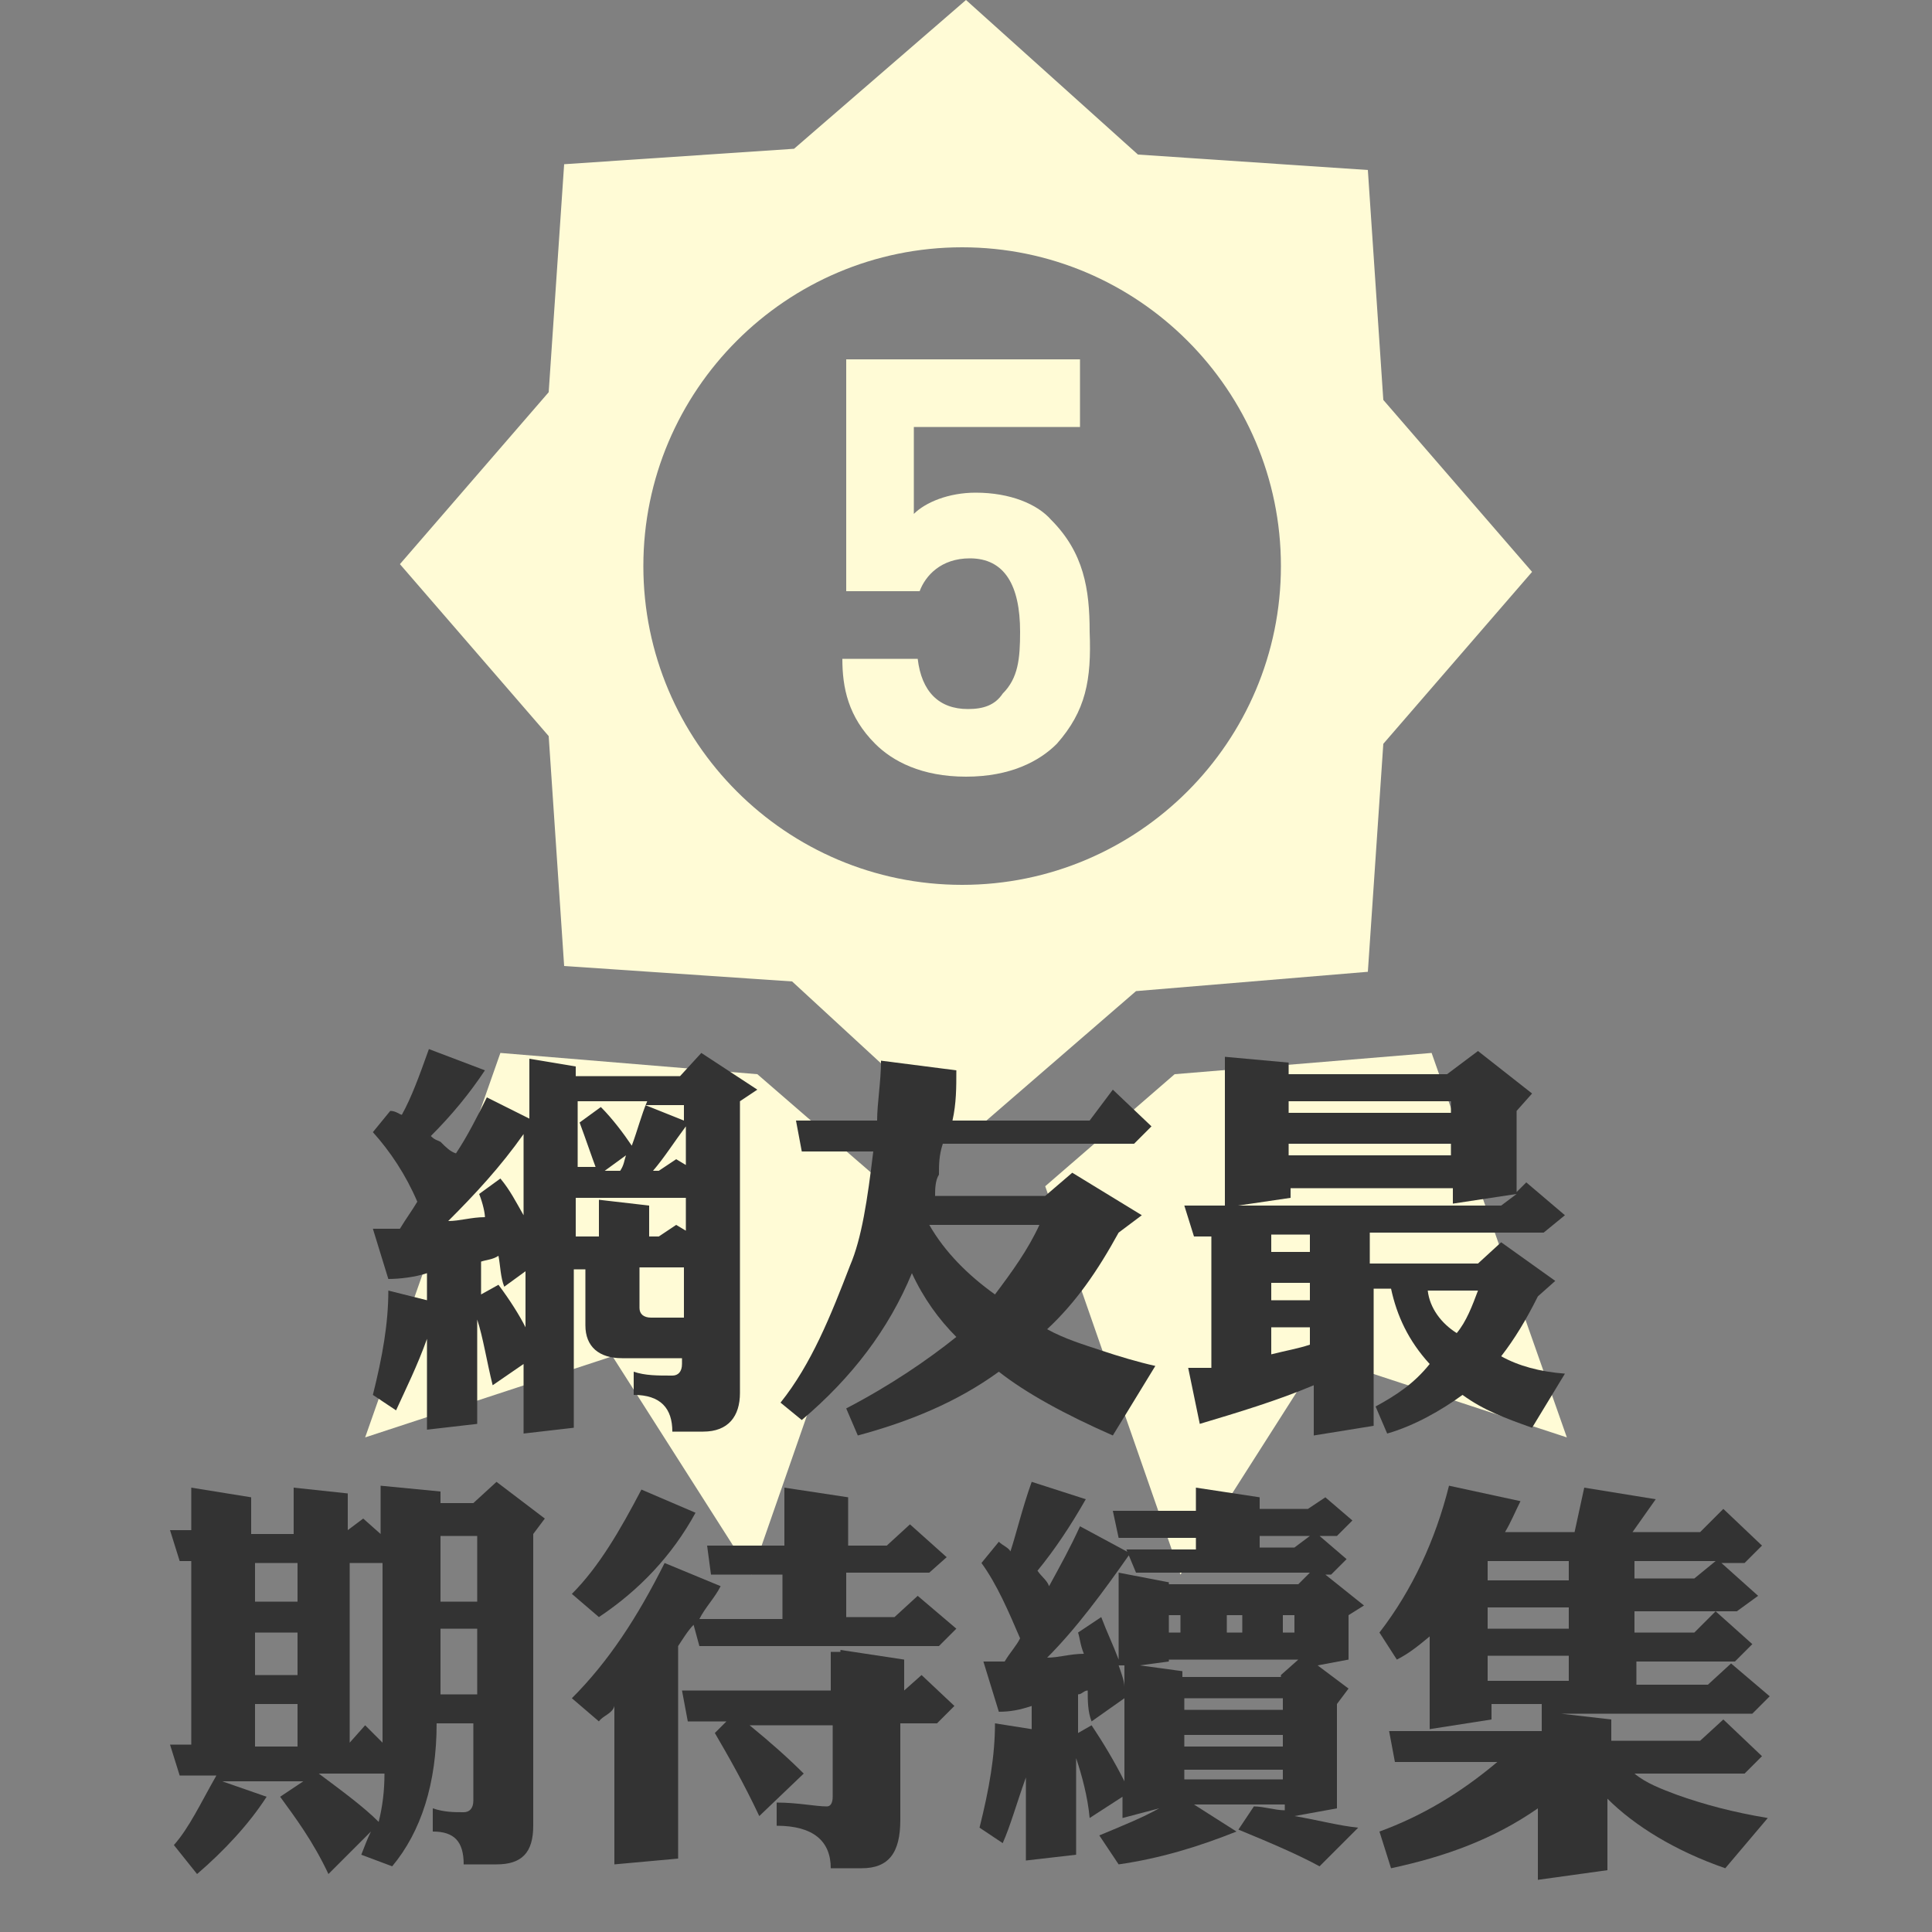
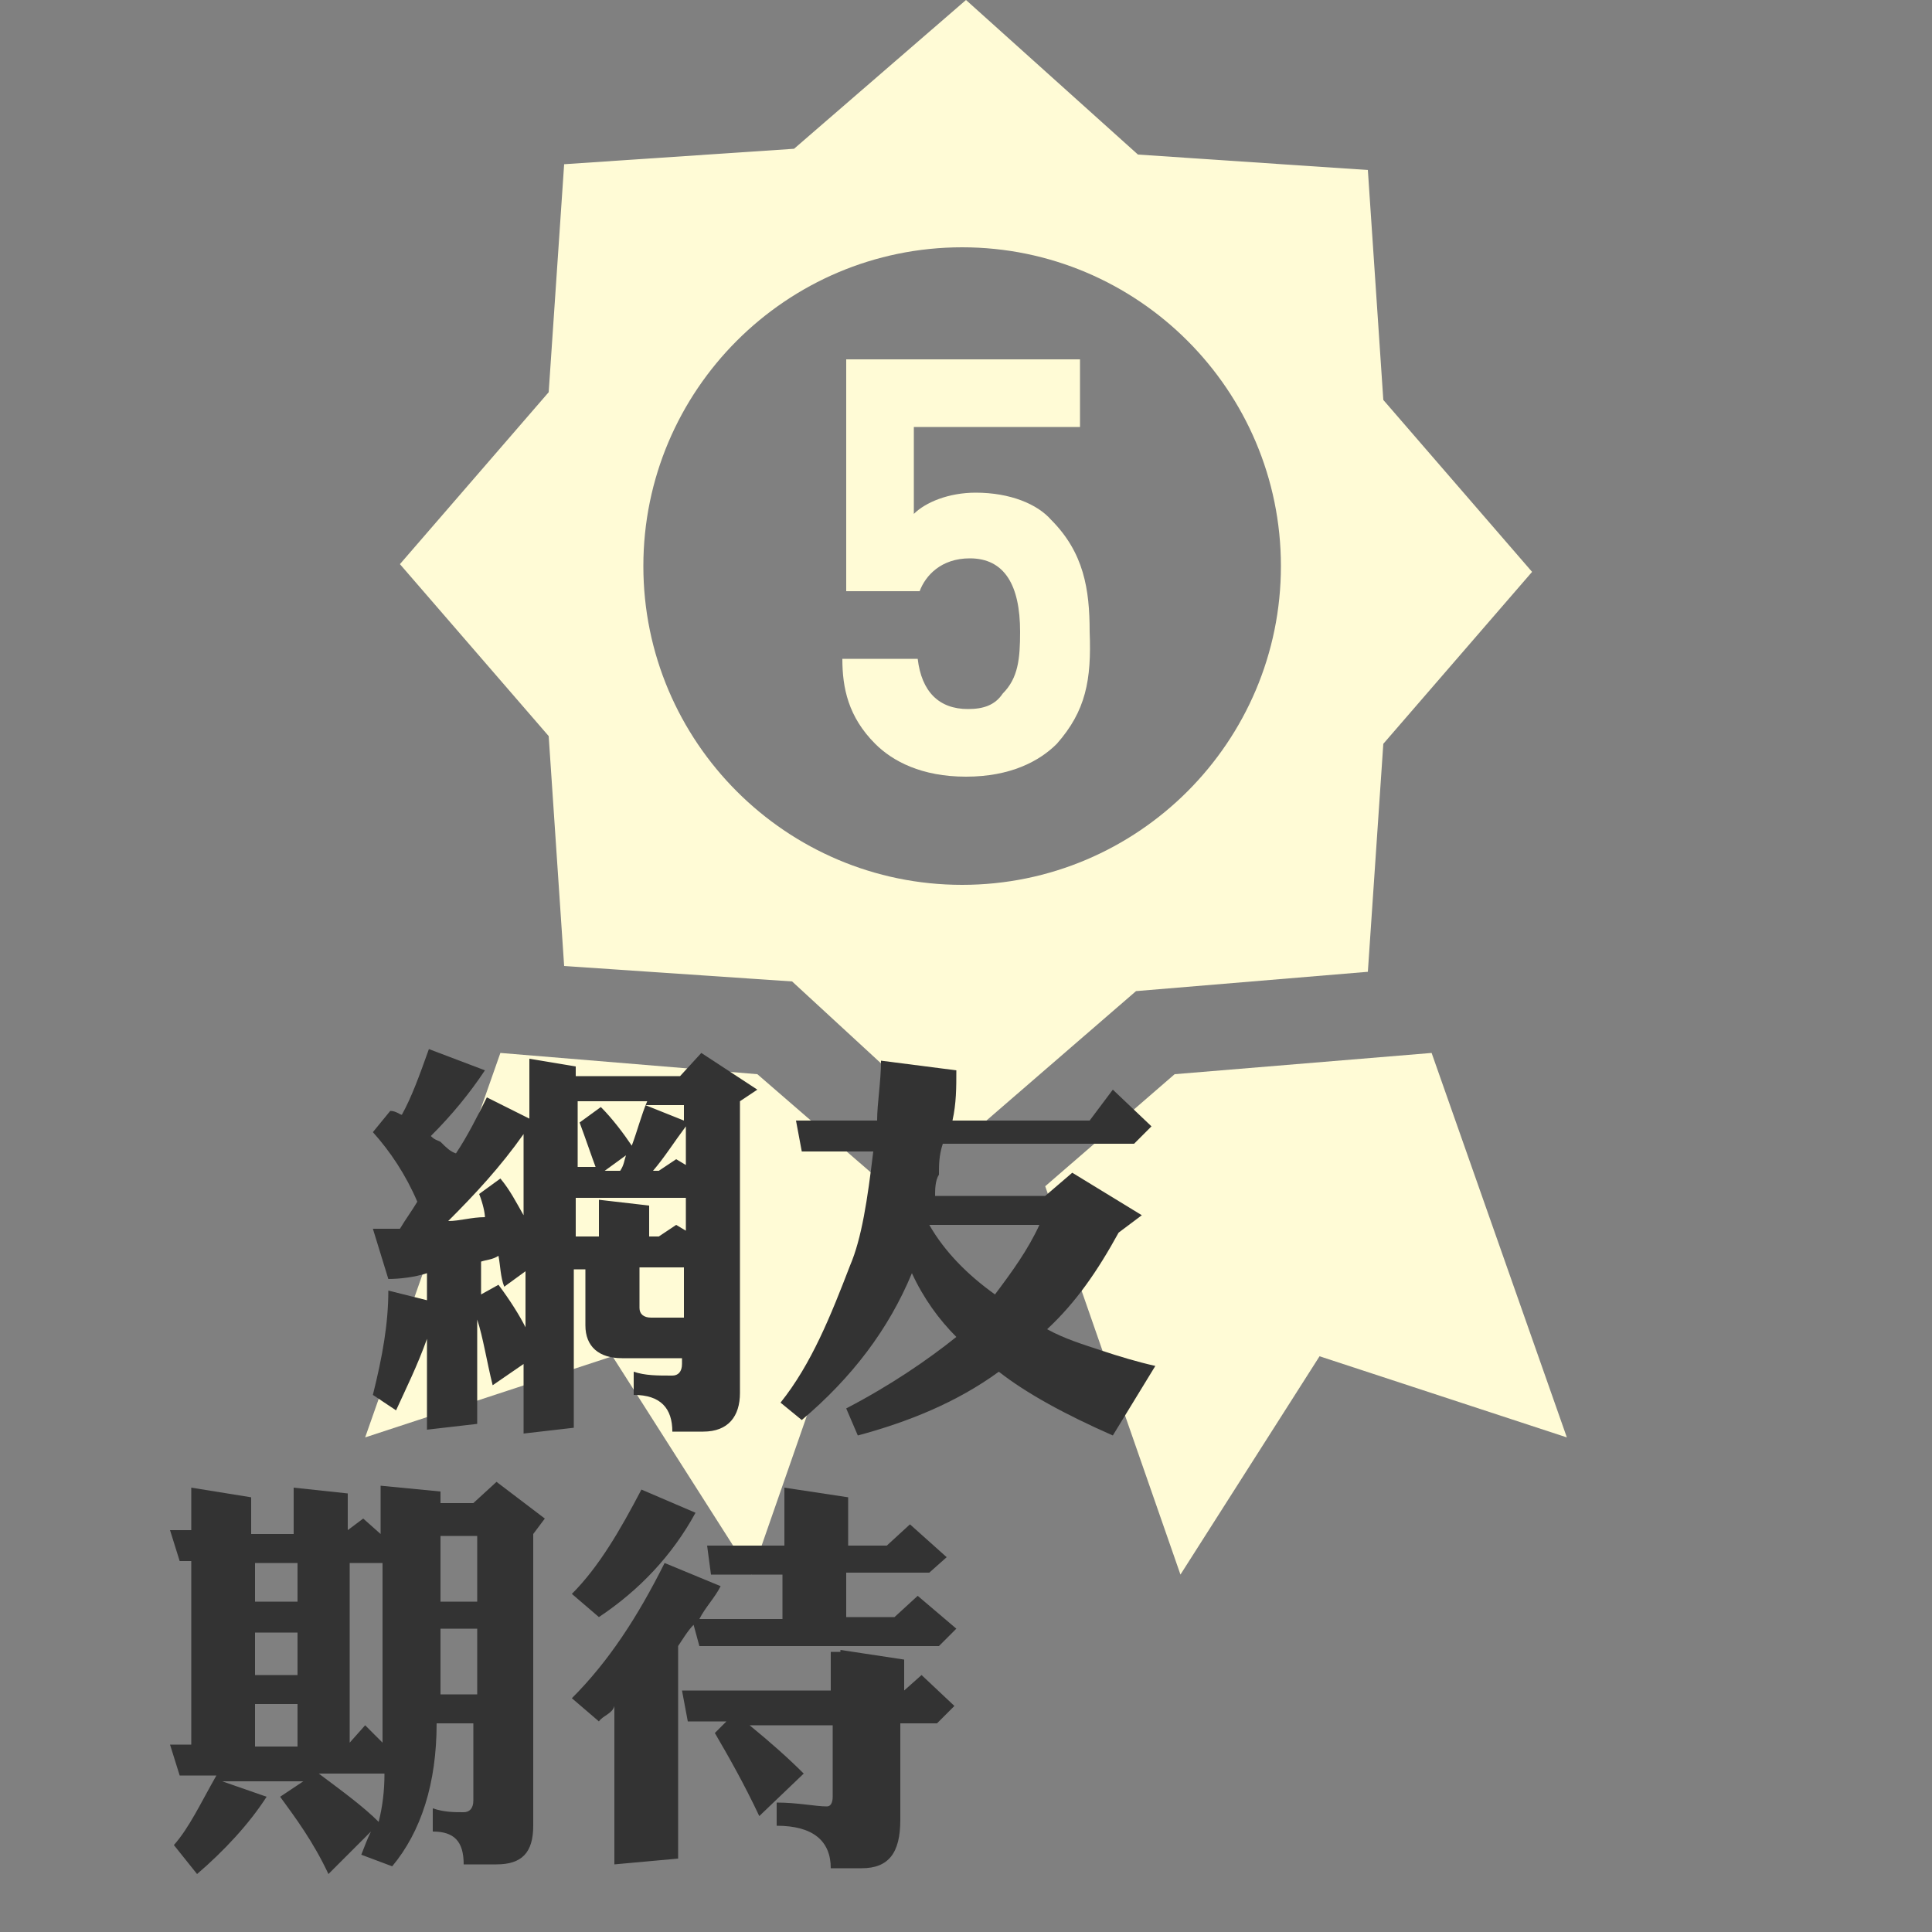
<svg xmlns="http://www.w3.org/2000/svg" version="1.1" id="圖層_1" x="0px" y="0px" viewBox="0 0 100 100" enable-background="new 0 0 100 100" xml:space="preserve">
  <rect x="0" y="0" width="100" height="100" fill="#808080" stroke="none" />
  <g id="圖層_6" display="none">
    <rect display="inline" fill="#C5D951" width="100" height="100" />
  </g>
  <g id="圖層_1_1_" display="none">
    <g display="inline">
      <g>
        <g>
          <polygon fill="#FFFBD6" points="25.9,63.8 18.9,83.6 31.7,79.4 38.9,90.8 45.9,70.6 39.2,64.8     " />
          <polygon fill="#FFFBD6" points="74.1,63.8 60.8,64.8 54.1,70.6 61.1,90.8 68.3,79.4 81.1,83.6     " />
          <path fill="#FFFBD6" d="M70.8,59.5l0.8-11.8l7.7-8.9l-7.7-8.9L70.8,18l-11.8-0.8l-8.9-8L41.1,17l-11.8,0.8l-0.8,11.8l-7.7,8.9      l7.7,8.9l0.8,11.8L41.1,60l8.9,8.2l8.9-7.7L70.8,59.5z M49.8,55c-9.1,0-16.5-7.4-16.5-16.5S40.8,22,49.8,22s16.5,7.4,16.5,16.5      S58.9,55,49.8,55z" />
        </g>
      </g>
-       <path fill="#FFFBD6" d="M48.3,49.4V32.3l-4.4,3.8v-4.2l4.4-3.8h3.9v21.4H48.3z" />
+       <path fill="#FFFBD6" d="M48.3,49.4V32.3l-4.4,3.8v-4.2l4.4-3.8h3.9v21.4H48.3" />
    </g>
  </g>
  <g id="圖層_2" display="none">
    <g display="inline">
      <g>
        <g>
          <polygon fill="#FFFBD6" points="25.9,63.8 18.9,83.6 31.7,79.4 38.9,90.8 45.9,70.6 39.2,64.8     " />
          <polygon fill="#FFFBD6" points="74.1,63.8 60.8,64.8 54.1,70.6 61.1,90.8 68.3,79.4 81.1,83.6     " />
          <path fill="#FFFBD6" d="M70.8,59.5l0.8-11.8l7.7-8.9l-7.7-8.9L70.8,18l-11.8-0.8l-8.9-8L41.1,17l-11.8,0.8l-0.8,11.8l-7.7,8.9      l7.7,8.9l0.8,11.8L41.1,60l8.9,8.2l8.9-7.7L70.8,59.5z M49.8,55c-9.1,0-16.5-7.4-16.5-16.5S40.8,22,49.8,22s16.5,7.4,16.5,16.5      S58.9,55,49.8,55z" />
        </g>
      </g>
      <path fill="#FFFBD6" d="M43.5,49.4v-3.5l8-9.2c0.8-0.9,1.1-1.5,1.1-2.6c0-1.5-0.9-2.7-2.6-2.7c-1.2,0-2.6,0.6-2.6,2.7h-3.9    c0-3.9,2.9-6.2,6.5-6.2c3.8,0,6.5,2.4,6.5,6.2c0,2.1-0.8,3.2-2.3,4.8l-5.9,7h8.2v3.5H43.5z" />
    </g>
  </g>
  <g id="圖層_3" display="none">
    <g display="inline">
      <g>
        <g>
          <polygon fill="#FFFBD6" points="25.9,63.8 18.9,83.6 31.7,79.4 38.9,90.8 45.9,70.6 39.2,64.8     " />
          <polygon fill="#FFFBD6" points="74.1,63.8 60.8,64.8 54.1,70.6 61.1,90.8 68.3,79.4 81.1,83.6     " />
          <path fill="#FFFBD6" d="M70.8,59.5l0.8-11.8l7.7-8.9l-7.7-8.9L70.8,18l-11.8-0.8l-8.9-8L41.1,17l-11.8,0.8l-0.8,11.8l-7.7,8.9      l7.7,8.9l0.8,11.8L41.1,60l8.9,8.2l8.9-7.7L70.8,59.5z M49.8,55c-9.1,0-16.5-7.4-16.5-16.5S40.8,22,49.8,22s16.5,7.4,16.5,16.5      S58.9,55,49.8,55z" />
        </g>
      </g>
-       <path fill="#FFFBD6" d="M50,49.5c-3.5,0-6.7-1.8-6.8-6.2h3.9c0,2,1.4,2.7,2.9,2.7c1.7,0,2.9-1.1,2.9-3c0-1.8-1.1-2.9-3-2.9h-0.6    v-3.3h0.6c1.8,0,2.7-1.2,2.7-2.7c0-1.8-1.2-2.7-2.6-2.7c-1.5,0-2.6,0.9-2.6,2.6h-3.9c0.2-3.8,2.9-6.1,6.5-6.1    c3.8,0,6.5,2.6,6.5,6.1c0,2.3-1.1,3.6-2.4,4.4c1.5,0.8,2.7,2.3,2.7,4.8C56.8,47.4,53.6,49.5,50,49.5z" />
    </g>
  </g>
  <g id="圖層_4" display="none">
    <g display="inline">
      <g>
        <g>
          <polygon fill="#FFFBD6" points="25.9,63.8 18.9,83.6 31.7,79.4 38.9,90.8 45.9,70.6 39.2,64.8     " />
          <polygon fill="#FFFBD6" points="74.1,63.8 60.8,64.8 54.1,70.6 61.1,90.8 68.3,79.4 81.1,83.6     " />
          <path fill="#FFFBD6" d="M70.8,59.5l0.8-11.8l7.7-8.9l-7.7-8.9L70.8,18l-11.8-0.8l-8.9-8L41.1,17l-11.8,0.8l-0.8,11.8l-7.7,8.9      l7.7,8.9l0.8,11.8L41.1,60l8.9,8.2l8.9-7.7L70.8,59.5z M49.8,55c-9.1,0-16.5-7.4-16.5-16.5S40.8,22,49.8,22s16.5,7.4,16.5,16.5      S58.9,55,49.8,55z" />
        </g>
      </g>
-       <path fill="#FFFBD6" d="M55.3,46.4v3h-3.8v-3h-8.6v-3.6l7.3-14.5h4.2l-7.3,14.5h4.4v-3.9h3.8v3.9h2v3.6    C57.3,46.4,55.3,46.4,55.3,46.4z" />
    </g>
  </g>
  <g id="圖層_5">
    <g>
      <g>
        <g>
          <polygon fill="#FFFBD6" points="25.9,54.5 18.9,74.4 31.7,70.2 38.9,81.5 45.9,61.4 39.2,55.6     " />
          <polygon fill="#FFFBD6" points="74.1,54.5 60.8,55.6 54.1,61.4 61.1,81.5 68.3,70.2 81.1,74.4     " />
          <path fill="#FFFBD6" d="M70.8,50.3l0.8-11.8l7.7-8.9l-7.7-8.9L70.8,8.8L58.9,8L50,0l-8.9,7.7L29.2,8.5l-0.8,11.8l-7.7,8.9      l7.7,8.9L29.2,50l11.8,0.8l8.9,8.2l8.9-7.7L70.8,50.3z M49.8,45.8c-9.1,0-16.5-7.4-16.5-16.5s7.4-16.5,16.5-16.5      s16.5,7.4,16.5,16.5S58.9,45.8,49.8,45.8z" />
        </g>
      </g>
      <path fill="#FFFBD6" d="M54.7,38.5c-0.9,0.9-2.4,1.7-4.7,1.7s-3.8-0.8-4.7-1.7c-1.4-1.4-1.7-2.9-1.7-4.4h3.9    c0.2,1.7,1.1,2.6,2.6,2.6c0.8,0,1.4-0.2,1.8-0.8c0.8-0.8,0.9-1.8,0.9-3.2c0-2.4-0.8-3.8-2.6-3.8c-1.5,0-2.3,0.9-2.6,1.7h-3.8v-12    h12.1v3.5h-8.6v4.5c0.6-0.6,1.8-1.1,3.2-1.1c1.8,0,3.2,0.6,3.9,1.4c1.7,1.7,2,3.6,2,5.8C56.5,35.2,56.2,36.8,54.7,38.5z" />
    </g>
  </g>
  <g>
    <g>
      <path fill="#333333" d="M29.8,55.2v0.5h5.4l1.1-1.2l2.9,1.9L38.3,57v15.1c0,1.2-0.6,2-1.9,2h-1.6c0-1.2-0.6-1.9-2-1.9V71    c0.6,0.2,1.2,0.2,2,0.2c0.3,0,0.5-0.2,0.5-0.6v-0.3h-3.1c-1.2,0-1.9-0.6-1.9-1.7v-2.9h-0.6v8.2l-2.6,0.3v-3.6l-1.6,1.1    c-0.3-1.2-0.5-2.5-0.8-3.4v5.4l-2.6,0.3v-4.7c-0.5,1.4-1.1,2.6-1.6,3.7l-1.2-0.8c0.5-2,0.8-3.7,0.8-5.4l2,0.5v-1.4    c-0.6,0.2-1.4,0.3-2,0.3l-0.8-2.6c0.5,0,0.9,0,1.4,0c0.3-0.5,0.6-0.9,0.9-1.4c-0.6-1.4-1.4-2.6-2.3-3.6l0.9-1.1    c0.3,0,0.5,0.2,0.6,0.2c0.5-0.9,0.9-2,1.4-3.4l2.9,1.1c-0.8,1.2-1.7,2.3-2.8,3.4c0.2,0.2,0.3,0.2,0.5,0.3c0.3,0.3,0.5,0.5,0.8,0.6    c0.6-0.9,1.1-1.9,1.6-2.9l2.2,1.1v-3.1L29.8,55.2z M24.8,61.8l1.1-0.8c0.5,0.6,0.8,1.2,1.2,1.9v-4.2c-1.2,1.7-2.5,3.1-3.9,4.5    c0.6,0,1.2-0.2,1.9-0.2C25.1,62.8,25,62.3,24.8,61.8z M25.8,66.5c0.6,0.8,1.1,1.6,1.4,2.2v-2.9l-1.1,0.8c-0.2-0.5-0.2-1.1-0.3-1.6    c-0.3,0.2-0.6,0.2-0.9,0.3V67L25.8,66.5z M30.9,60.6c-0.3-0.8-0.6-1.7-0.9-2.5l1.1-0.8c0.6,0.6,1.2,1.4,1.6,2    c0.3-0.8,0.5-1.6,0.8-2.3h-3.6v3.4h1.1V60.6z M31,64v-1.9l2.6,0.3V64h0.5l0.9-0.6l0.5,0.3V62h-5.7v2H31z M32.1,60.6    c0.2-0.3,0.2-0.5,0.3-0.8l-1.1,0.8H32.1z M33.1,67.7c0,0.3,0.2,0.5,0.6,0.5h1.7v-2.6h-2.3V67.7z M35.4,58v-0.8h-2L35.4,58z     M34.1,60.6l0.9-0.6l0.5,0.3v-2c-0.6,0.8-1.1,1.6-1.7,2.3H34.1z" />
      <path fill="#333333" d="M57.6,56.4l2,1.9l-0.9,0.9h-9.9c-0.2,0.6-0.2,1.1-0.2,1.6c-0.2,0.3-0.2,0.8-0.2,1.1h5.7l1.4-1.2l3.6,2.2    l-1.2,0.9c-1.1,2-2.2,3.6-3.7,5c0.9,0.5,1.9,0.8,2.8,1.1c0.9,0.3,1.9,0.6,2.8,0.8l-2.2,3.6c-2.5-1.1-4.5-2.2-5.9-3.3    c-2.2,1.6-4.7,2.6-7.3,3.3l-0.6-1.4c2.3-1.2,4.2-2.5,5.7-3.7c-0.9-0.9-1.7-2-2.3-3.3c-1.2,2.9-3.1,5.4-5.7,7.6l-1.1-0.9    c1.6-2,2.6-4.5,3.6-7.1c0.6-1.4,0.9-3.4,1.2-5.9h-3.7l-0.3-1.6h4.2c0-0.9,0.2-2,0.2-3.1l3.9,0.5c0,0.9,0,1.7-0.2,2.6h7.1    L57.6,56.4z M51.5,67c0.9-1.2,1.7-2.3,2.3-3.6h-5.7l0,0C48.9,64.8,50.1,66,51.5,67z" />
-       <path fill="#333333" d="M66.7,55v0.6h8.2l1.6-1.2l2.8,2.2l-0.8,0.9v4.2l0.5-0.5l2,1.7l-1.1,0.9h-9v1.6h5.6l1.2-1.1l2.8,2l-0.9,0.8    c-0.6,1.2-1.2,2.2-1.9,3.1c0.9,0.5,2,0.8,3.3,0.9l-1.7,2.8c-1.4-0.5-2.5-0.9-3.6-1.7c-1.1,0.8-2.5,1.6-3.9,2l-0.6-1.4    c1.1-0.6,2-1.2,2.8-2.2c-1.1-1.2-1.7-2.5-2-3.9h-0.9v7.1L68,74.3v-2.6c-1.9,0.8-3.9,1.4-5.9,2l-0.6-2.9c0.5,0,0.9,0,1.2,0v-6.8    h-0.9l-0.5-1.6h16.4l0.8-0.6l-3.3,0.5v-0.8h-8.4v0.5l-3.4,0.5v-7.8L66.7,55z M67.8,64.8v-0.9h-2v0.9H67.8z M67.8,67.3v-0.9h-2v0.9    H67.8z M67.8,69.6v-0.9h-2v1.4C66.6,69.9,67.2,69.8,67.8,69.6z M75.1,57.6V57h-8.4v0.6H75.1z M75.1,59.8v-0.6h-8.4v0.6H75.1z     M75.4,69c0.5-0.6,0.8-1.4,1.1-2.2h-2.6C74,67.7,74.6,68.5,75.4,69z" />
    </g>
    <g>
      <path fill="#333333" d="M22.8,77.2v0.6h1.7l1.2-1.1l2.5,1.9l-0.6,0.8v15.1c0,1.4-0.6,2-1.9,2h-1.7c0-1.2-0.5-1.7-1.6-1.7v-1.2    c0.6,0.2,1.1,0.2,1.6,0.2c0.3,0,0.5-0.2,0.5-0.6v-4h-1.9c0,3.1-0.8,5.6-2.3,7.4l-1.6-0.6c0.2-0.5,0.3-0.8,0.5-1.2l-2.2,2.2    c-0.8-1.7-1.7-2.9-2.5-4l1.2-0.8h-4.2l2.3,0.8c-0.9,1.4-2.2,2.8-3.6,4L9,95.5c0.8-0.9,1.4-2.2,2.2-3.6H9.3l-0.5-1.6h1.1v-9.5H9.3    l-0.5-1.6h1.1v-2.2l3.1,0.5v1.9h2.2V77l2.8,0.3v1.9l0.8-0.6l0.9,0.8v-2.5L22.8,77.2z M15.4,82.9v-2h-2.2v2H15.4z M15.4,86.7v-2.2    h-2.2v2.2H15.4z M15.4,90.4v-2.2h-2.2v2.2H15.4z M19.6,94.3c0.2-0.8,0.3-1.6,0.3-2.5h-3.4C17.7,92.7,18.8,93.5,19.6,94.3z     M18.9,89.3l0.9,0.9v-9.3l0,0h-1.7v9.3L18.9,89.3z M24.7,79.5h-1.9v3.4h1.9V79.5z M24.7,84.3h-1.9v3.4h1.9V84.3z" />
      <path fill="#333333" d="M31,89.1l-1.4-1.2c1.9-1.9,3.4-4.2,4.8-7l2.9,1.2c-0.3,0.6-0.8,1.1-1.1,1.7h4.3v-2.3h-3.7L36.6,80h4V77    l3.3,0.5V80h2l1.2-1.1l1.9,1.7l-0.9,0.8h-4.3v2.3h2.5l1.2-1.1l2,1.7l-0.9,0.9H36.2l-0.3-1.1c-0.3,0.3-0.6,0.8-0.8,1.1v11l-3.3,0.3    v-8.2C31.7,88.7,31.2,88.8,31,89.1z M36,78.3c-1.2,2.2-2.9,4-5,5.4l-1.4-1.2c1.4-1.4,2.5-3.3,3.6-5.4L36,78.3z M43.5,85.4l3.3,0.5    v1.6l0.9-0.8l1.7,1.6l-0.9,0.9h-1.9v5c0,1.7-0.6,2.5-2,2.5H43c0-1.4-0.9-2.2-2.8-2.2v-1.2c1.1,0,2,0.2,2.6,0.2    c0.2,0,0.3-0.2,0.3-0.5v-3.7h-4.3c1.1,0.9,2,1.7,2.8,2.5L39.3,94c-0.8-1.7-1.6-3.1-2.3-4.3l0.6-0.6h-2l-0.3-1.6H43v-2H43.5z" />
-       <path fill="#333333" d="M60.5,81.9V82h6.7l0.6-0.6h-9l-0.5-1.2h3.6v-0.6h-4l-0.3-1.4h4.3V77l3.3,0.5v0.6h2.5l0.9-0.6l1.4,1.2    l-0.8,0.8h-0.9l1.4,1.2l-0.8,0.8h-0.3l2,1.6l-0.8,0.5v2.3l-1.6,0.3l1.6,1.2l-0.6,0.8v5.4L67,94c1.2,0.2,2.3,0.5,3.3,0.6l-2,2    c-1.1-0.6-2.5-1.2-4.2-1.9l0.8-1.2c0.5,0,1.1,0.2,1.6,0.2v-0.3h-4.7l2.2,1.4c-2,0.8-4,1.4-6.1,1.7L56.9,95    c1.2-0.5,2.2-0.9,3.1-1.4l-1.9,0.5V93l-1.7,1.1C56.3,93,56,91.9,55.7,91v5l-2.6,0.3v-4.3c-0.5,1.4-0.8,2.5-1.2,3.4l-1.2-0.8    c0.5-2,0.8-3.7,0.8-5.4l1.9,0.3v-1.2c-0.6,0.2-1.1,0.3-1.7,0.3l-0.8-2.6c0.3,0,0.8,0,1.1,0c0.3-0.5,0.6-0.8,0.8-1.2    c-0.6-1.4-1.2-2.8-2-3.9l0.9-1.1c0.2,0.2,0.5,0.3,0.6,0.5c0.3-0.9,0.6-2.2,1.1-3.6l2.8,0.9c-0.8,1.4-1.6,2.6-2.5,3.7l0,0    c0.2,0.3,0.5,0.5,0.6,0.8c0.6-1.1,1.1-2,1.6-3.1l2.6,1.4c-1.4,2-2.8,3.9-4.3,5.4c0.6,0,1.2-0.2,1.9-0.2c-0.2-0.5-0.2-0.8-0.3-1.1    l1.2-0.8c0.3,0.8,0.6,1.4,0.9,2.2v-4.5L60.5,81.9z M56.5,89.3c0.6,0.9,1.2,1.9,1.7,2.9v-4.3l-1.7,1.2c-0.2-0.5-0.2-1.1-0.2-1.6    c-0.2,0-0.3,0.2-0.5,0.2v2L56.5,89.3z M58.2,87.3v-1.1h-0.3C58,86.5,58.2,87,58.2,87.3z M66.3,86.7l0.9-0.8l0,0h-6.7V86L59,86.2    l2.2,0.3v0.3h5.1V86.7z M61.1,84.5v-0.9h-0.6v0.9H61.1z M66.4,88.5v-0.6h-5.1v0.6H66.4z M66.4,90.4v-0.6h-5.1v0.6H66.4z     M66.4,92.1v-0.5h-5.1v0.5H66.4z M63.5,84.5h0.8v-0.9h-0.8V84.5z M65.2,80.1H67l0.8-0.6h-2.6V80.1z M66.4,84.5H67v-0.9h-0.6V84.5z    " />
-       <path fill="#333333" d="M78.7,77.7c-0.3,0.6-0.5,1.1-0.8,1.6h3.6l0.5-2.3l3.7,0.6l-1.2,1.7H88l1.2-1.2l2,1.9l-0.9,0.9h-1.2    l1.9,1.7l-1.1,0.8h-5.3v1.1h3.1l1.1-1.1l1.9,1.7l-0.9,0.9h-5.1v1.2h3.7l1.2-1.1l2,1.7l-0.9,0.9h-9.9l2.6,0.3v1.1H88l1.2-1.1l2,1.9    l-0.9,0.9h-5.7c0.6,0.5,1.4,0.8,2.2,1.1c1.4,0.5,2.9,0.9,4.7,1.2l-2.2,2.6c-2.6-0.9-4.7-2.2-6.1-3.6v3.7l-3.6,0.5v-3.7    c-2.3,1.6-4.8,2.5-7.6,3.1l-0.6-1.9c2.2-0.8,4.2-2,6.1-3.6h-5.3l-0.3-1.6h7.9v-1.4h-2.6v0.8L74,89.5v-4.8    c-0.6,0.5-1.1,0.9-1.7,1.2l-0.9-1.4c1.7-2.2,2.9-4.8,3.6-7.6L78.7,77.7z M81.2,81.7v-0.9H77v0.2v0.8H81.2z M81.2,83.2H77v1.1h4.2    V83.2z M81.2,85.7H77V87h4.2V85.7z M84.6,81.7h3.1l1.1-0.9h-4.2V81.7z" />
    </g>
  </g>
</svg>